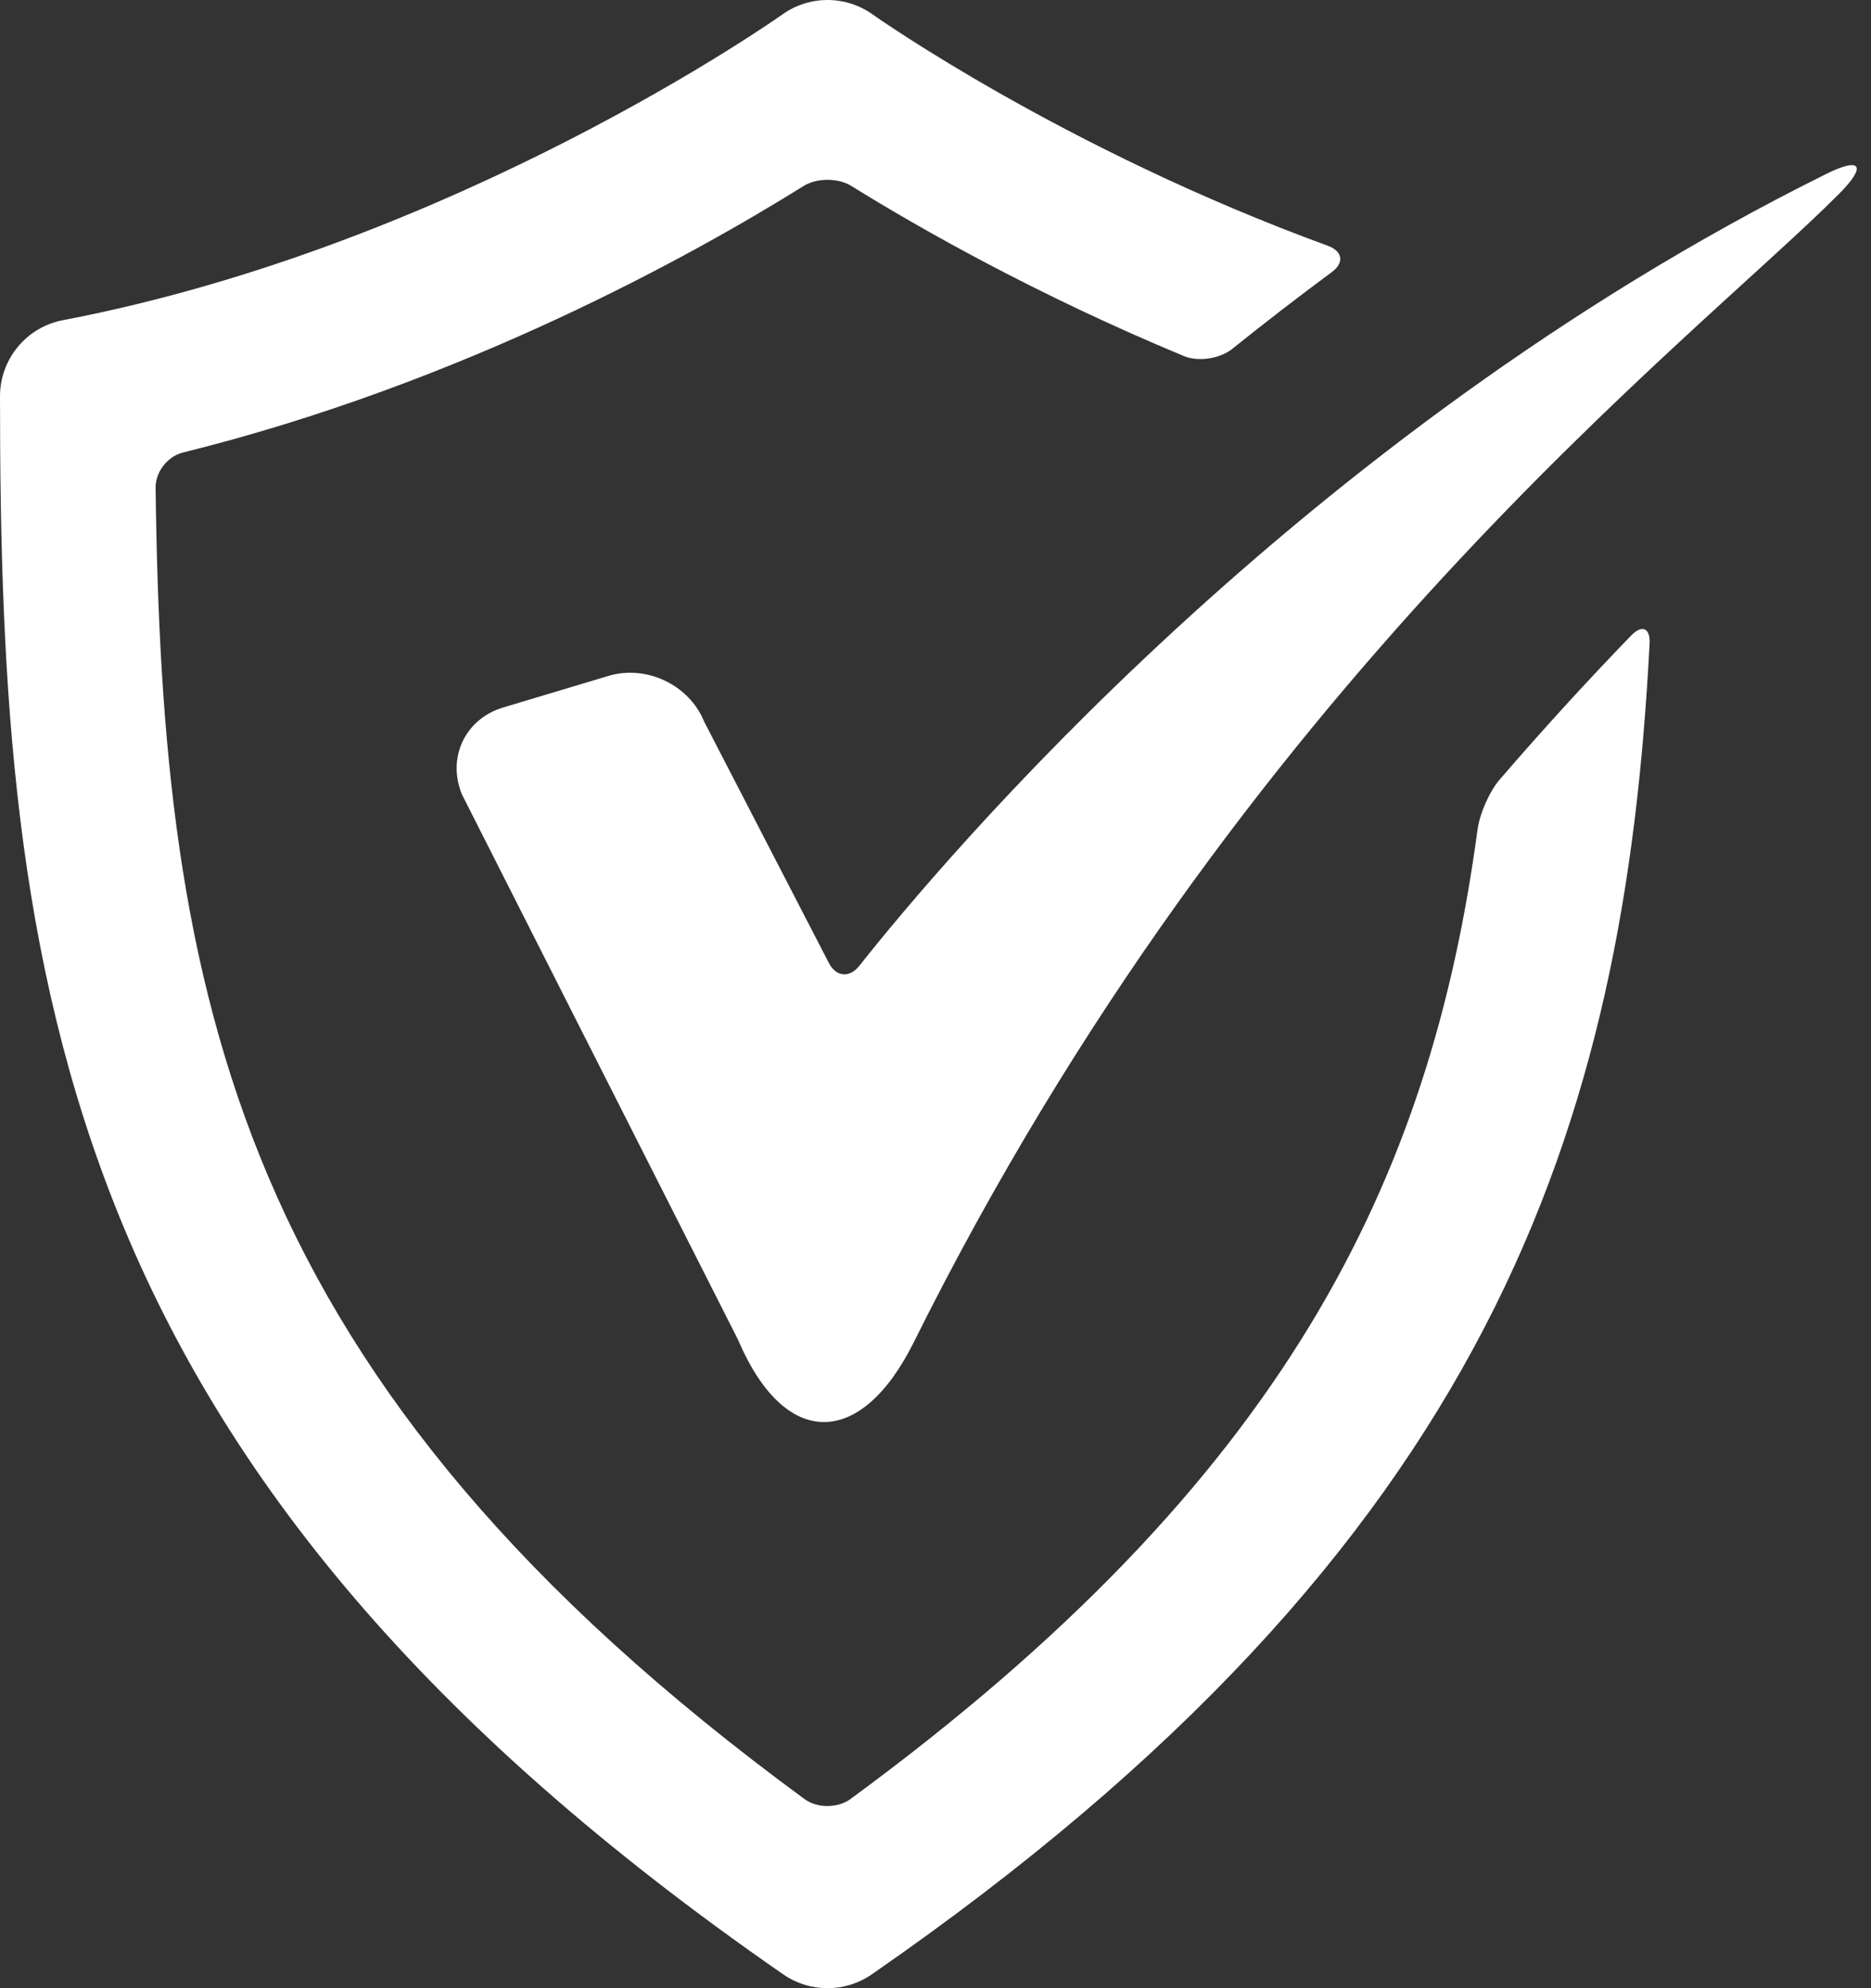
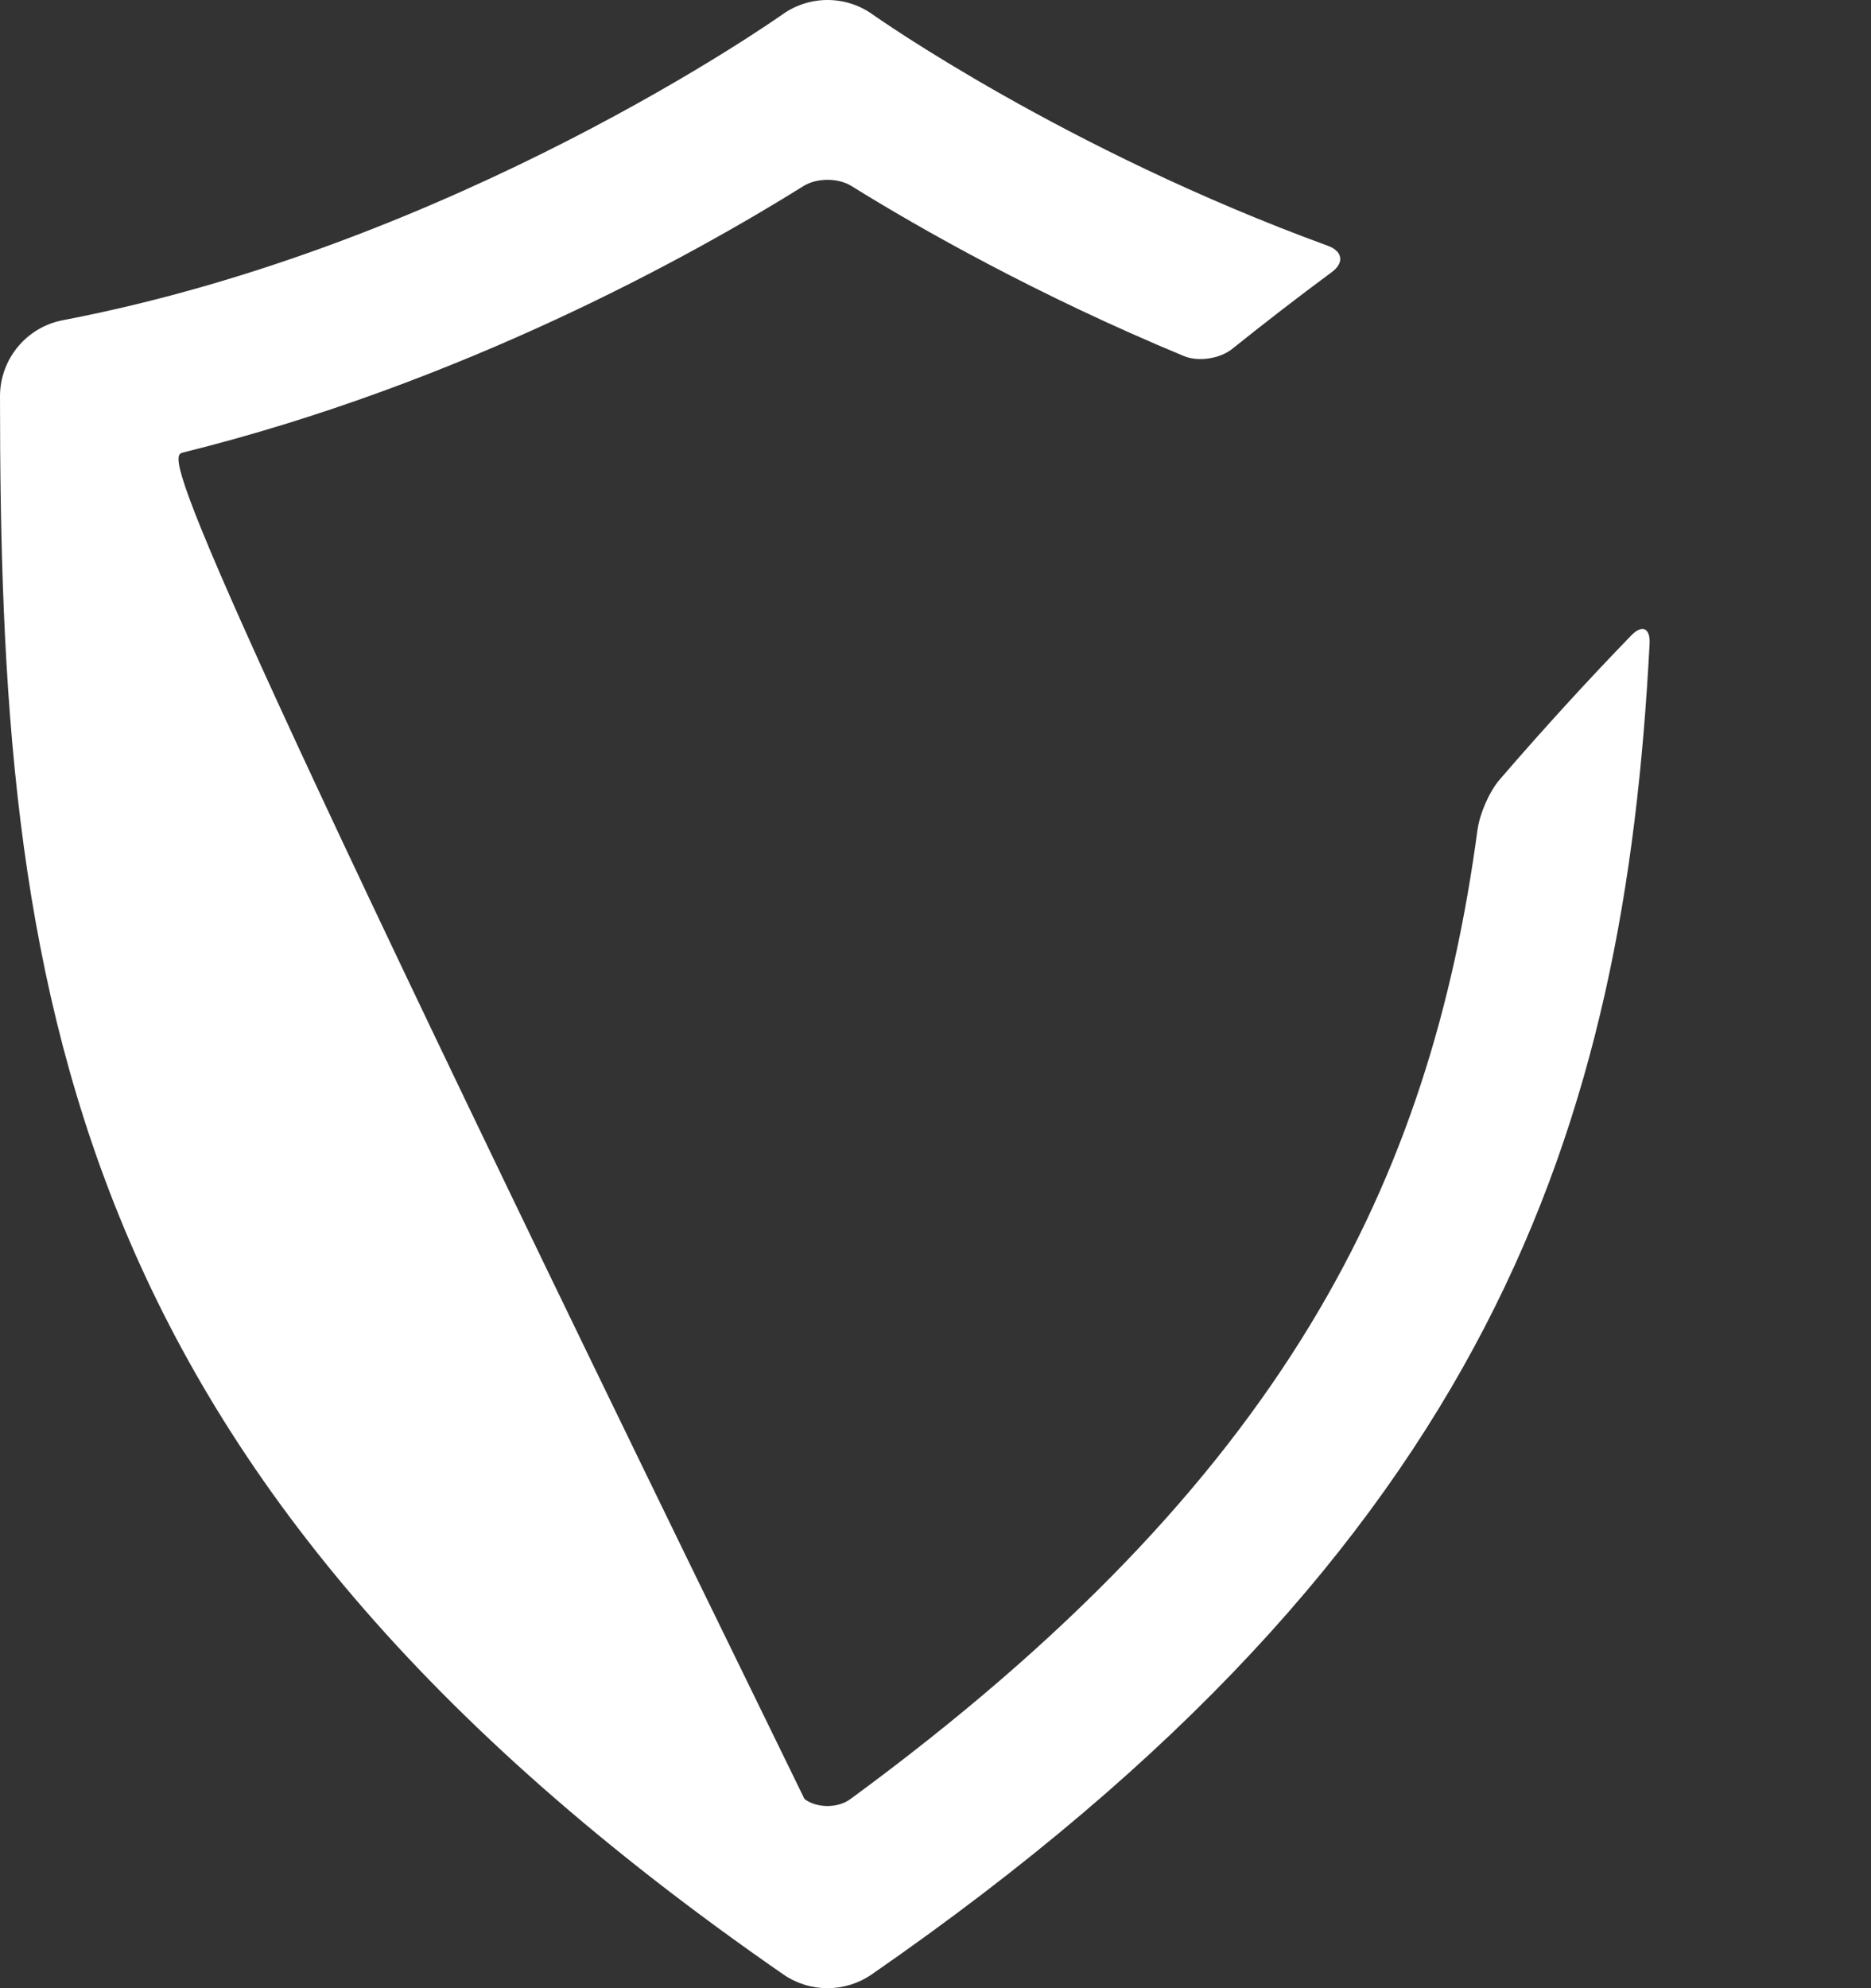
<svg xmlns="http://www.w3.org/2000/svg" width="48" height="51" viewBox="0 0 48 51" fill="none">
  <rect x="0" y="0" width="48" height="51" fill="#333333" stroke="none" />
-   <path d="M18.932 34.362C20.125 37.167 22.074 37.174 23.439 34.438C31.878 17.474 43.431 8.74 47.181 4.972C47.903 4.247 47.746 4.014 46.835 4.47C33.297 11.191 24.118 22.156 22.045 24.775C21.795 25.092 21.451 25.06 21.265 24.703L18.065 18.511C17.681 17.563 16.578 17.045 15.607 17.339L12.902 18.15C11.926 18.447 11.461 19.445 11.855 20.387L18.932 34.362Z" fill="white" />
-   <path d="M37.907 21.271C36.697 30.277 32.981 37.957 21.817 46.149C21.492 46.387 20.962 46.387 20.64 46.149C6.028 35.429 4.154 25.596 3.992 12.506C3.989 12.101 4.302 11.705 4.694 11.608C11.869 9.83 17.79 6.534 20.615 4.772C20.957 4.559 21.502 4.559 21.844 4.772C23.616 5.872 26.621 7.576 30.371 9.133C30.743 9.288 31.298 9.202 31.613 8.949C32.433 8.292 33.282 7.634 34.167 6.98C34.491 6.741 34.446 6.445 34.069 6.306C27.291 3.832 22.452 0.417 22.389 0.372C21.697 -0.124 20.764 -0.124 20.071 0.372C19.986 0.43 11.722 6.279 1.616 8.213C0.678 8.39 0 9.213 0 10.166C0 25.222 1.481 37.762 20.096 50.647C20.437 50.883 20.832 51 21.229 51C21.627 51 22.02 50.883 22.363 50.647C38.305 39.612 41.679 28.831 42.32 16.509C42.34 16.106 42.126 16.013 41.846 16.303C40.764 17.421 39.631 18.654 38.475 19.996C38.21 20.301 37.962 20.872 37.908 21.271L37.907 21.271Z" fill="white" />
+   <path d="M37.907 21.271C36.697 30.277 32.981 37.957 21.817 46.149C21.492 46.387 20.962 46.387 20.64 46.149C3.989 12.101 4.302 11.705 4.694 11.608C11.869 9.83 17.79 6.534 20.615 4.772C20.957 4.559 21.502 4.559 21.844 4.772C23.616 5.872 26.621 7.576 30.371 9.133C30.743 9.288 31.298 9.202 31.613 8.949C32.433 8.292 33.282 7.634 34.167 6.98C34.491 6.741 34.446 6.445 34.069 6.306C27.291 3.832 22.452 0.417 22.389 0.372C21.697 -0.124 20.764 -0.124 20.071 0.372C19.986 0.43 11.722 6.279 1.616 8.213C0.678 8.39 0 9.213 0 10.166C0 25.222 1.481 37.762 20.096 50.647C20.437 50.883 20.832 51 21.229 51C21.627 51 22.02 50.883 22.363 50.647C38.305 39.612 41.679 28.831 42.32 16.509C42.34 16.106 42.126 16.013 41.846 16.303C40.764 17.421 39.631 18.654 38.475 19.996C38.21 20.301 37.962 20.872 37.908 21.271L37.907 21.271Z" fill="white" />
</svg>